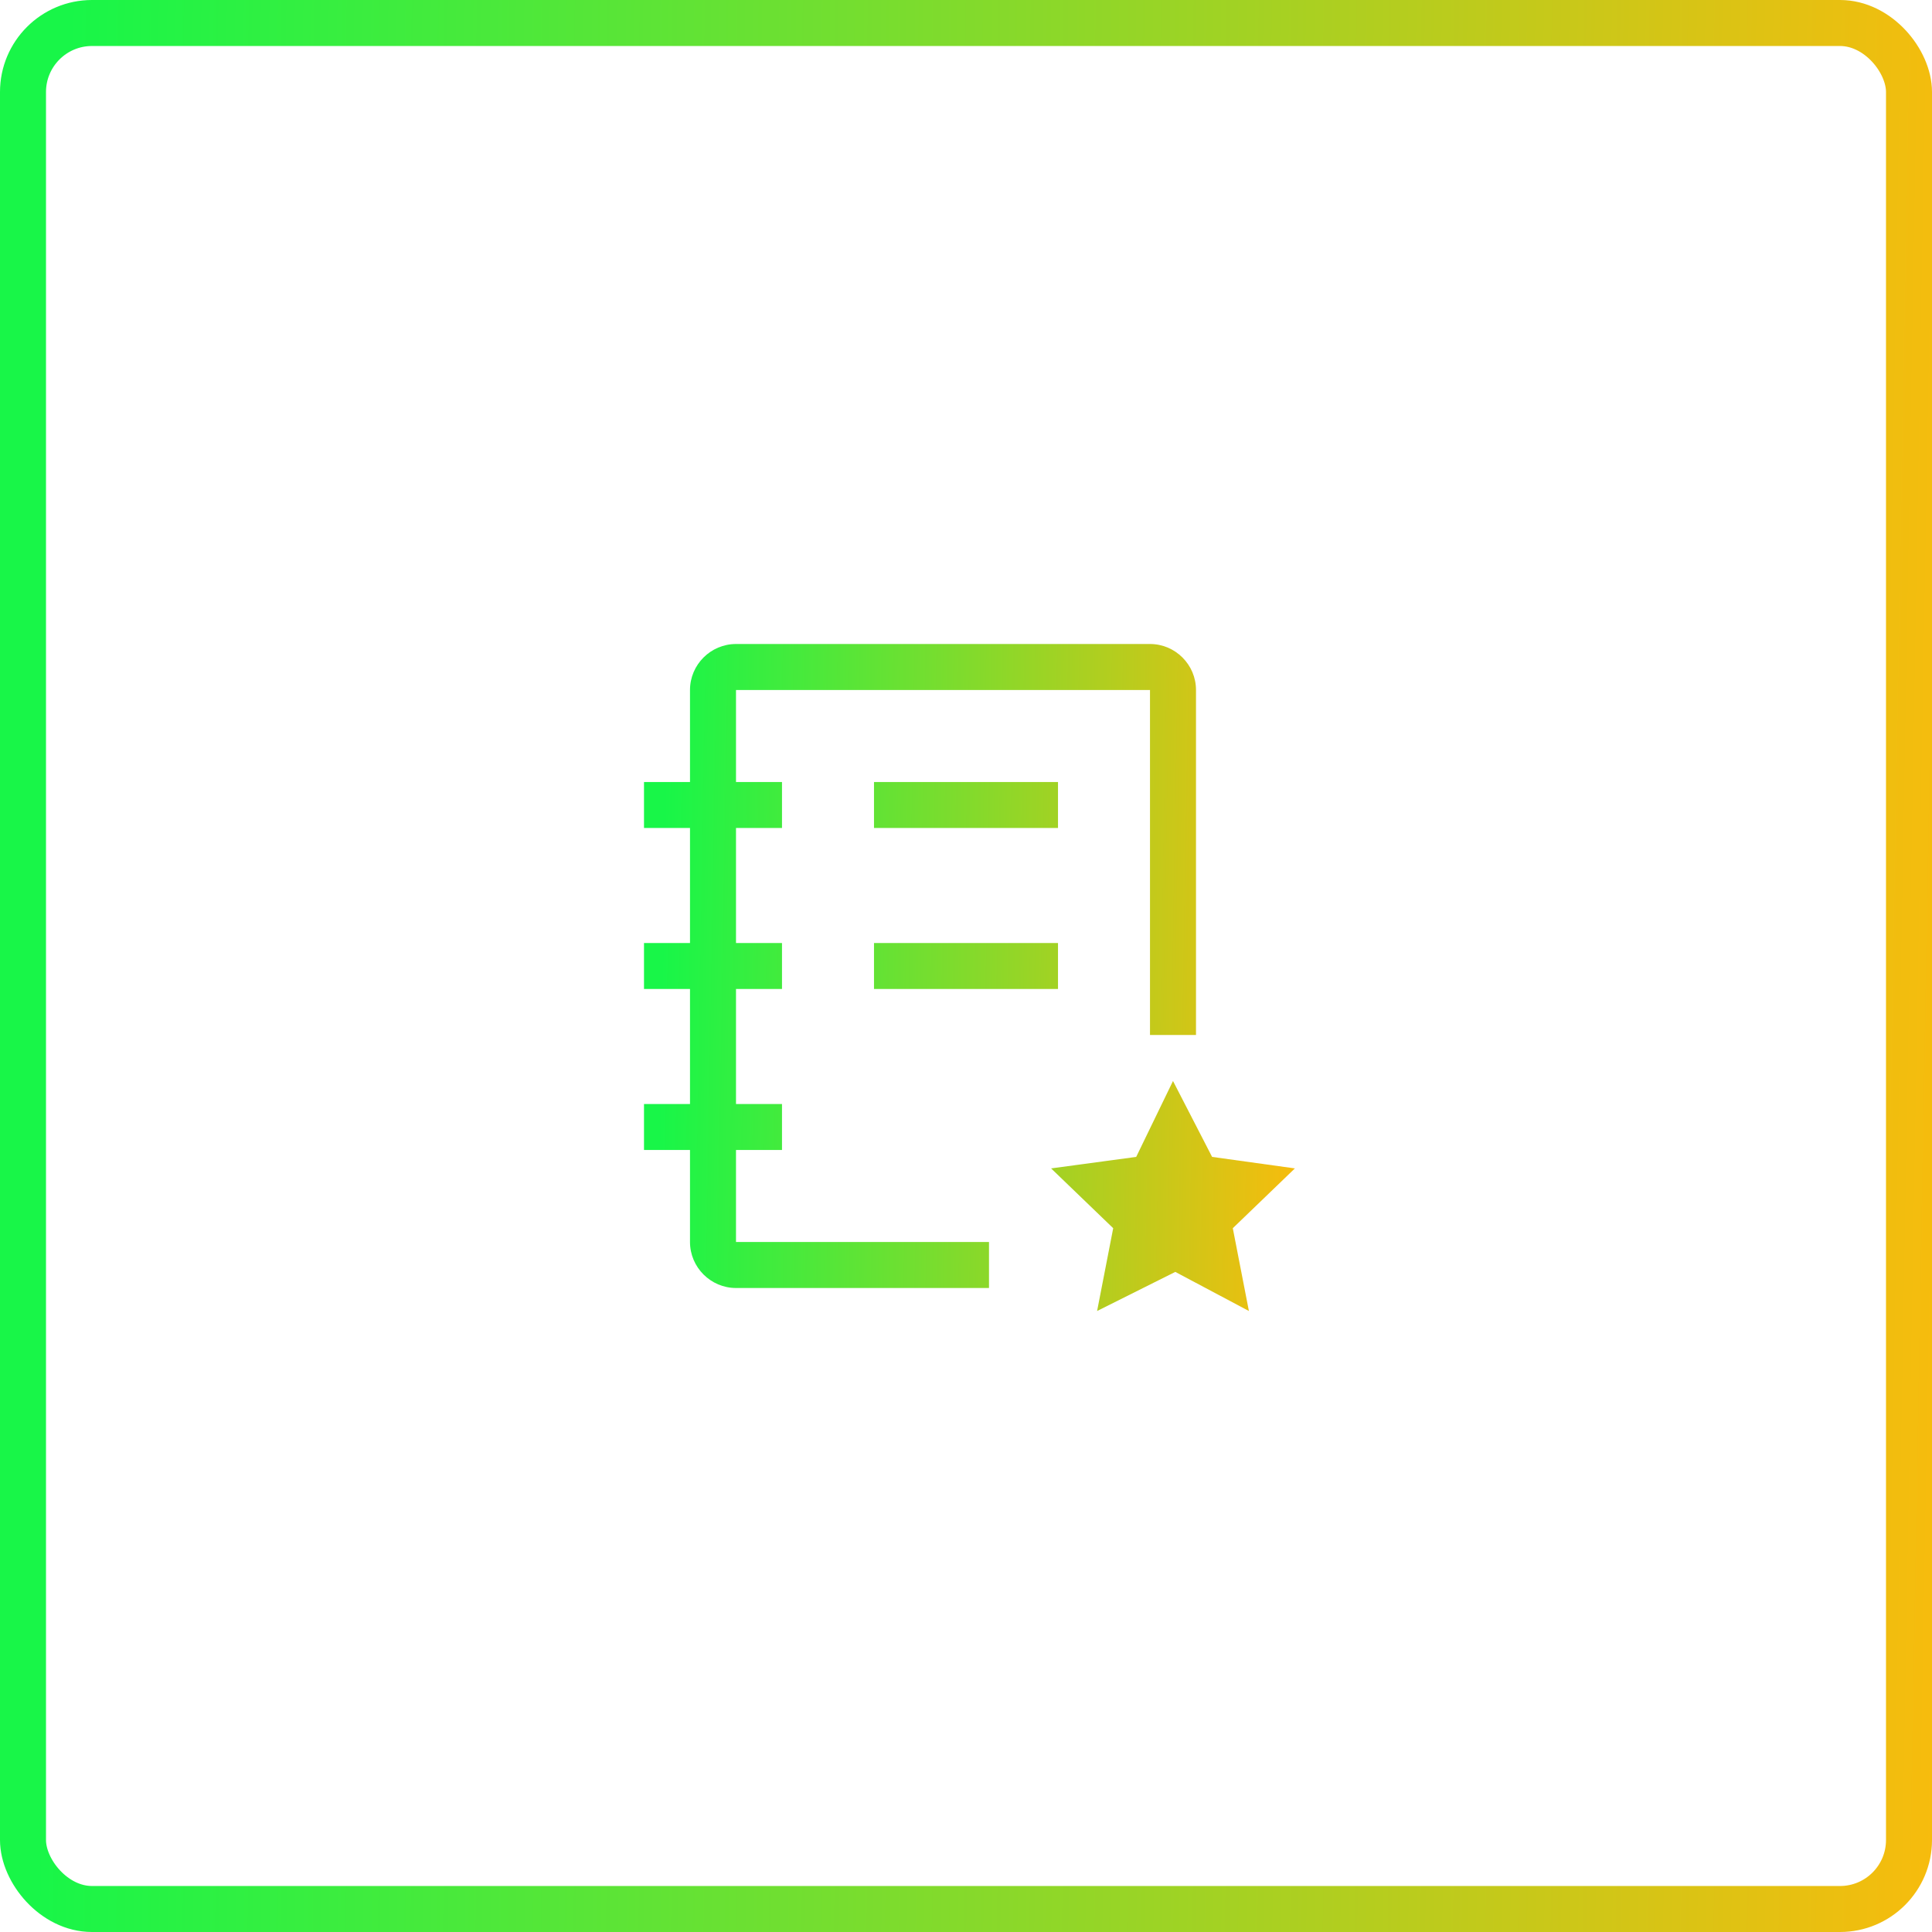
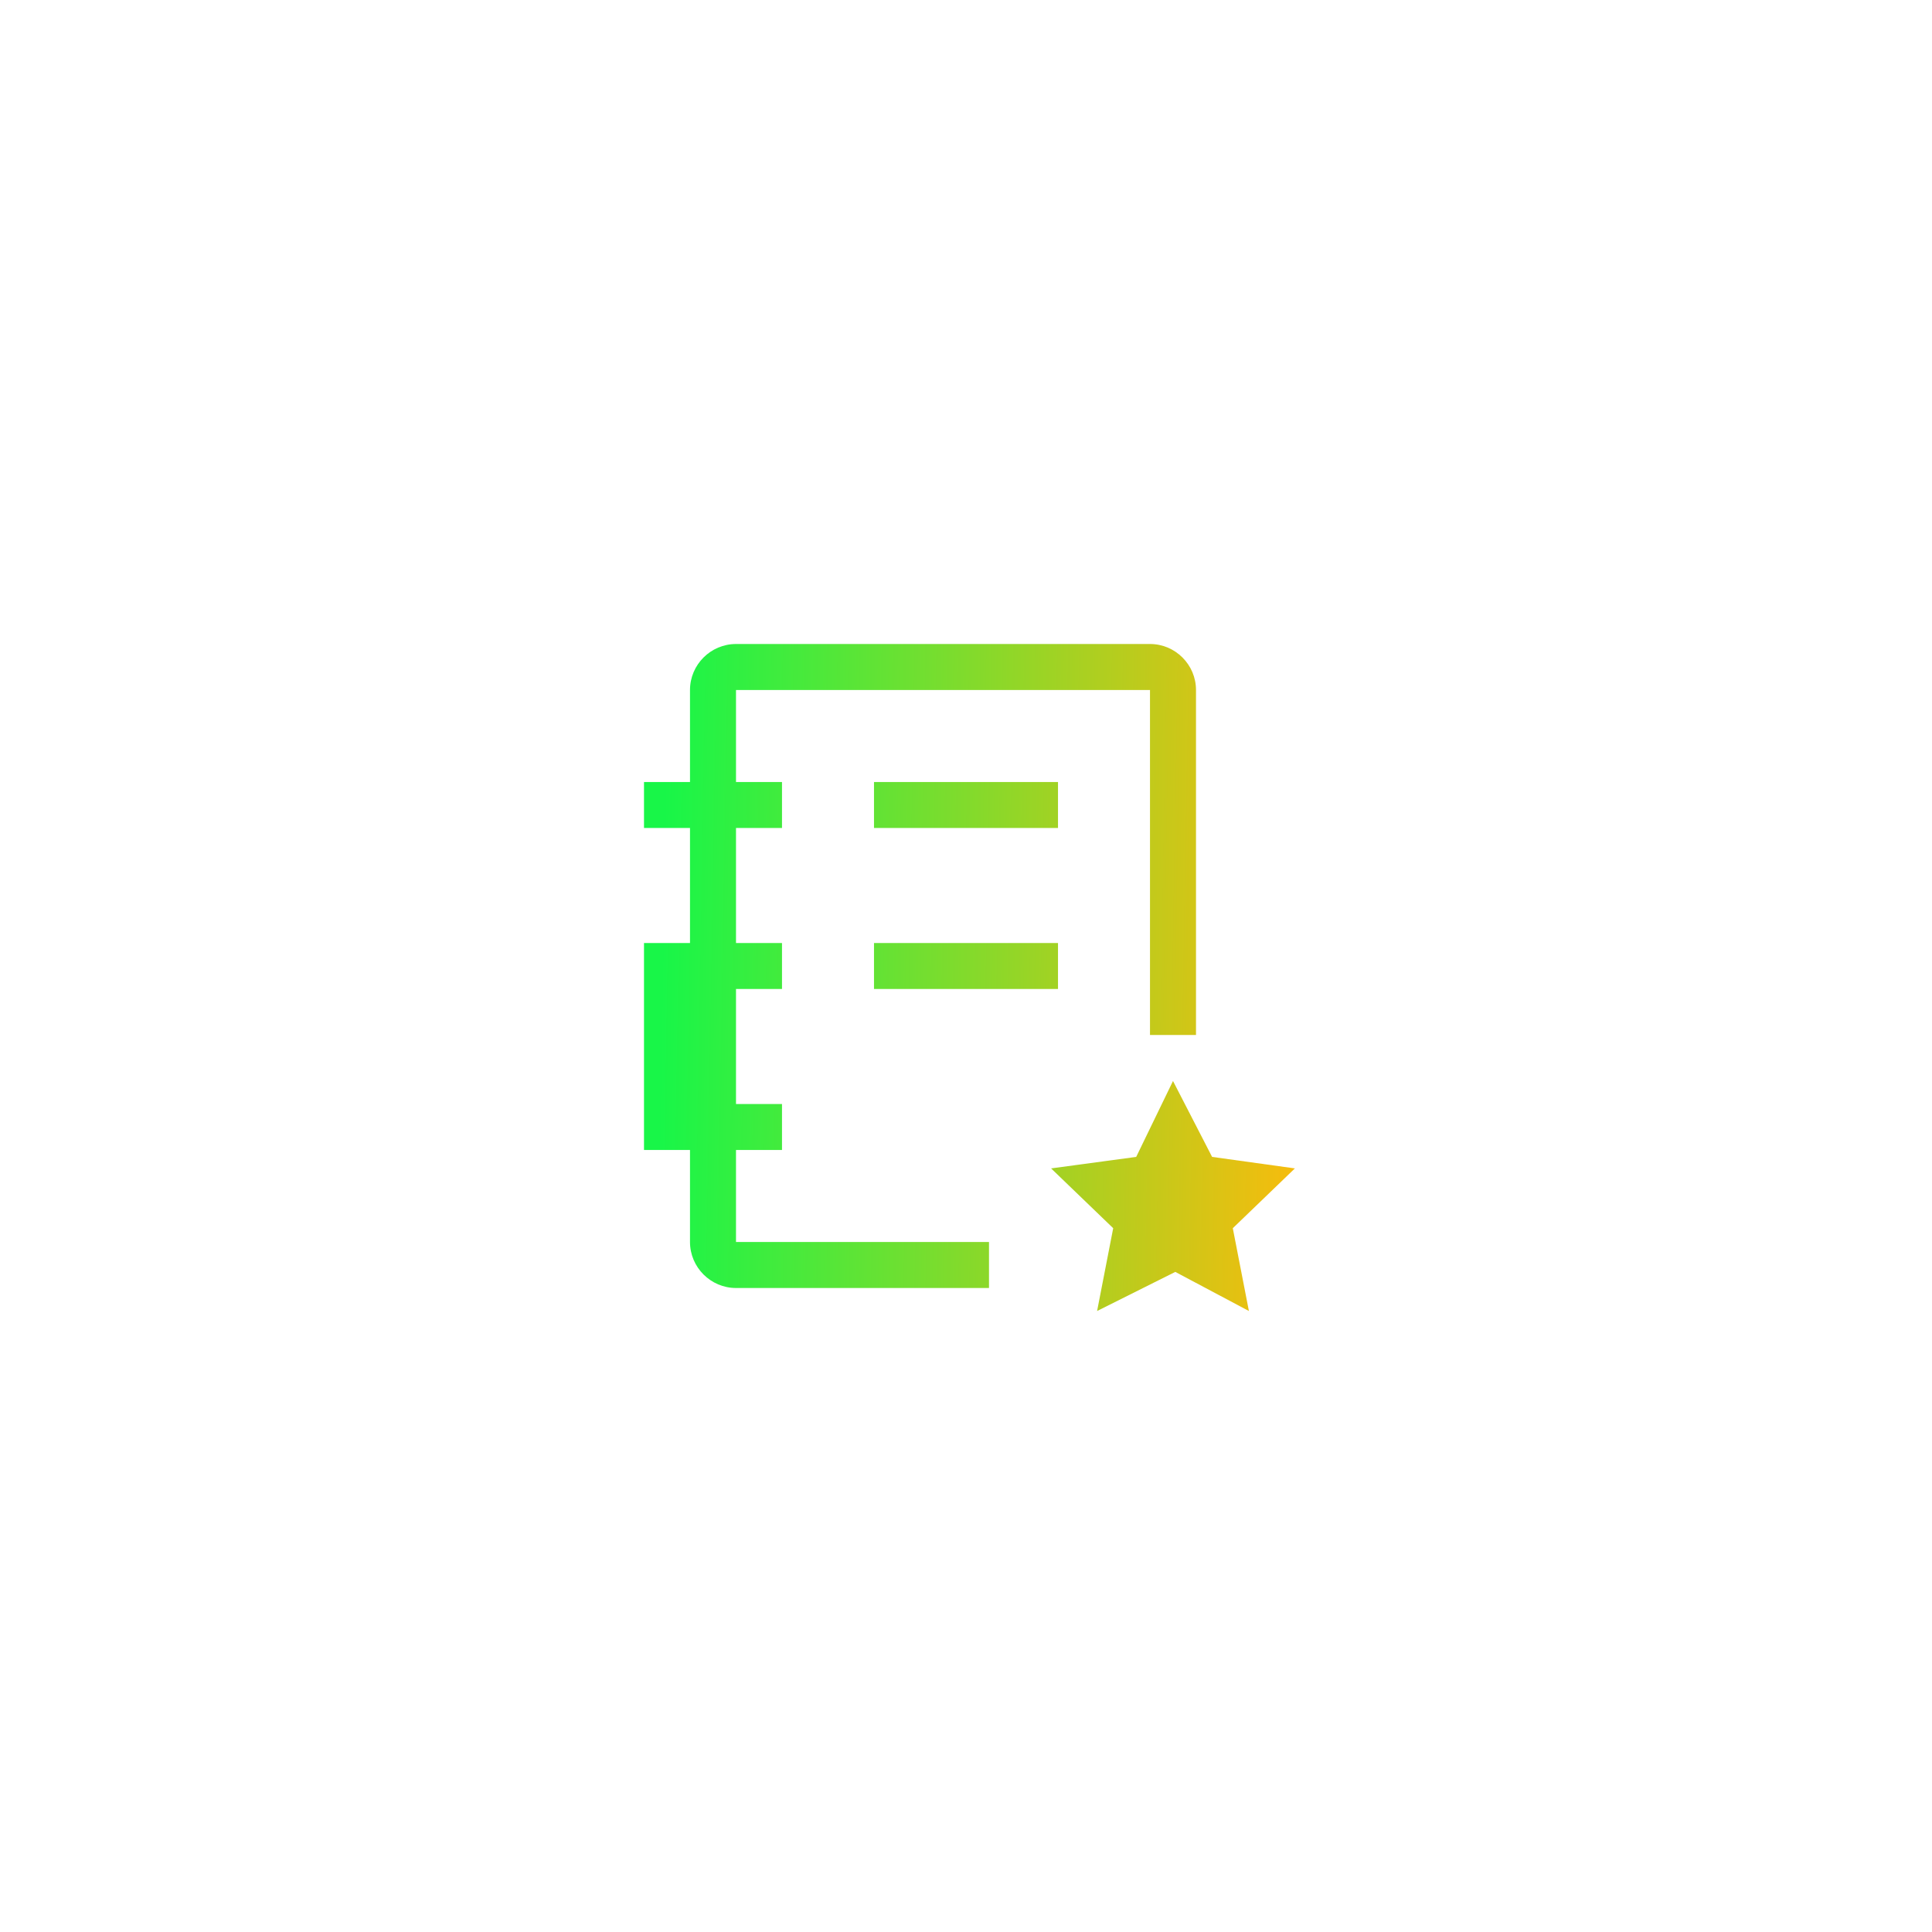
<svg xmlns="http://www.w3.org/2000/svg" width="42" height="42" viewBox="0 0 42 42" fill="none">
-   <rect x="0.5" y="0.5" width="41" height="41" rx="1.5" stroke="url(#paint0_linear_157_1605)" />
-   <path d="M23 18H19V17H23V18ZM21.5 27H16V25H17V24H16V21.5H17V20.5H16V18H17V17H16V15H25V22.5H26V15C26 14.45 25.55 14 25 14H16C15.45 14 15 14.45 15 15V17H14V18H15V20.5H14V21.5H15V24H14V25H15V27C15 27.55 15.45 28 16 28H21.5V27ZM23 20.5H19V21.5H23V20.5ZM24.7 25.15L22.85 25.4L24.2 26.7L23.85 28.5L25.55 27.65L27.15 28.5L26.8 26.7L28.15 25.4L26.35 25.15L25.5 23.5L24.7 25.15Z" fill="url(#paint1_linear_157_1605)" />
+   <path d="M23 18H19V17H23V18ZM21.5 27H16V25H17V24H16V21.5H17V20.5H16V18H17V17H16V15H25V22.5H26V15C26 14.45 25.55 14 25 14H16C15.45 14 15 14.45 15 15V17H14V18H15V20.5H14V21.5H15H14V25H15V27C15 27.55 15.45 28 16 28H21.5V27ZM23 20.5H19V21.5H23V20.5ZM24.7 25.15L22.85 25.4L24.2 26.7L23.85 28.5L25.55 27.65L27.15 28.5L26.8 26.7L28.15 25.4L26.35 25.15L25.5 23.5L24.7 25.15Z" fill="url(#paint1_linear_157_1605)" />
  <defs>
    <linearGradient id="paint0_linear_157_1605" x1="1.518" y1="3.15386e-05" x2="43.994" y2="0.751" gradientUnits="userSpaceOnUse">
      <stop stop-color="#18F648" />
      <stop offset="1" stop-color="#FEBA0B" />
    </linearGradient>
    <linearGradient id="paint1_linear_157_1605" x1="14.511" y1="14" x2="28.822" y2="14.247" gradientUnits="userSpaceOnUse">
      <stop stop-color="#18F648" />
      <stop offset="1" stop-color="#FEBA0B" />
    </linearGradient>
  </defs>
</svg>